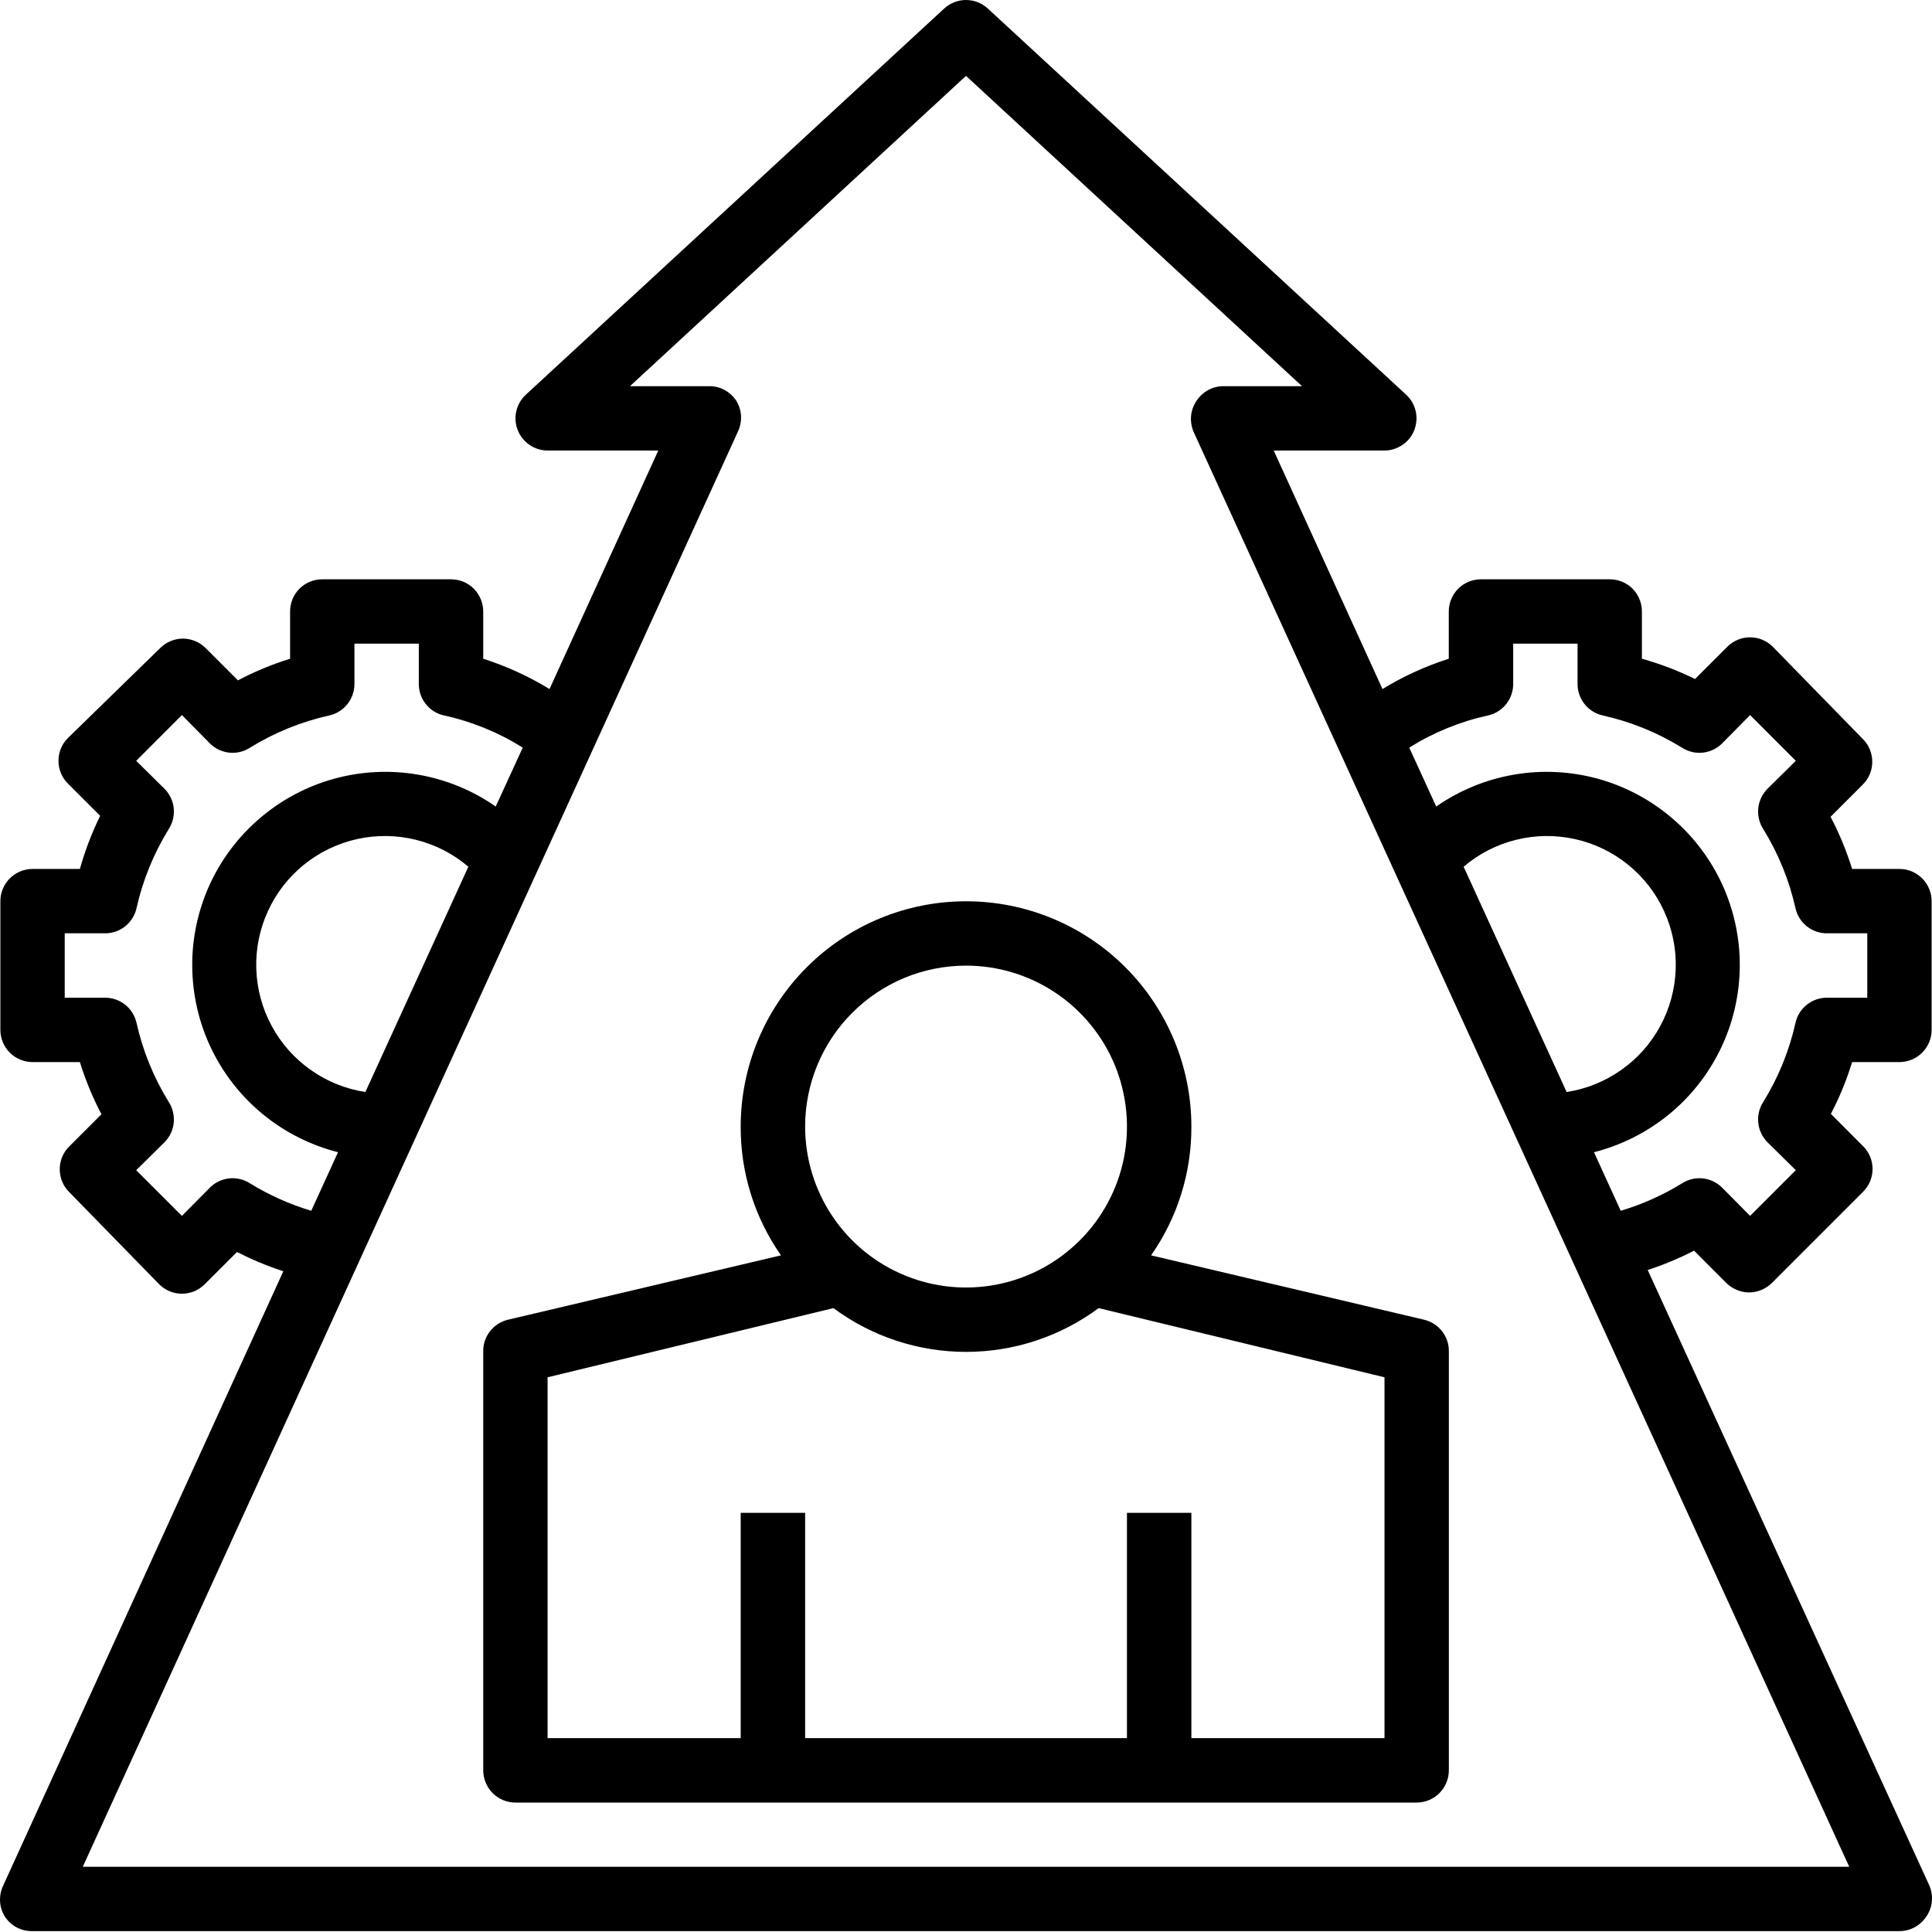
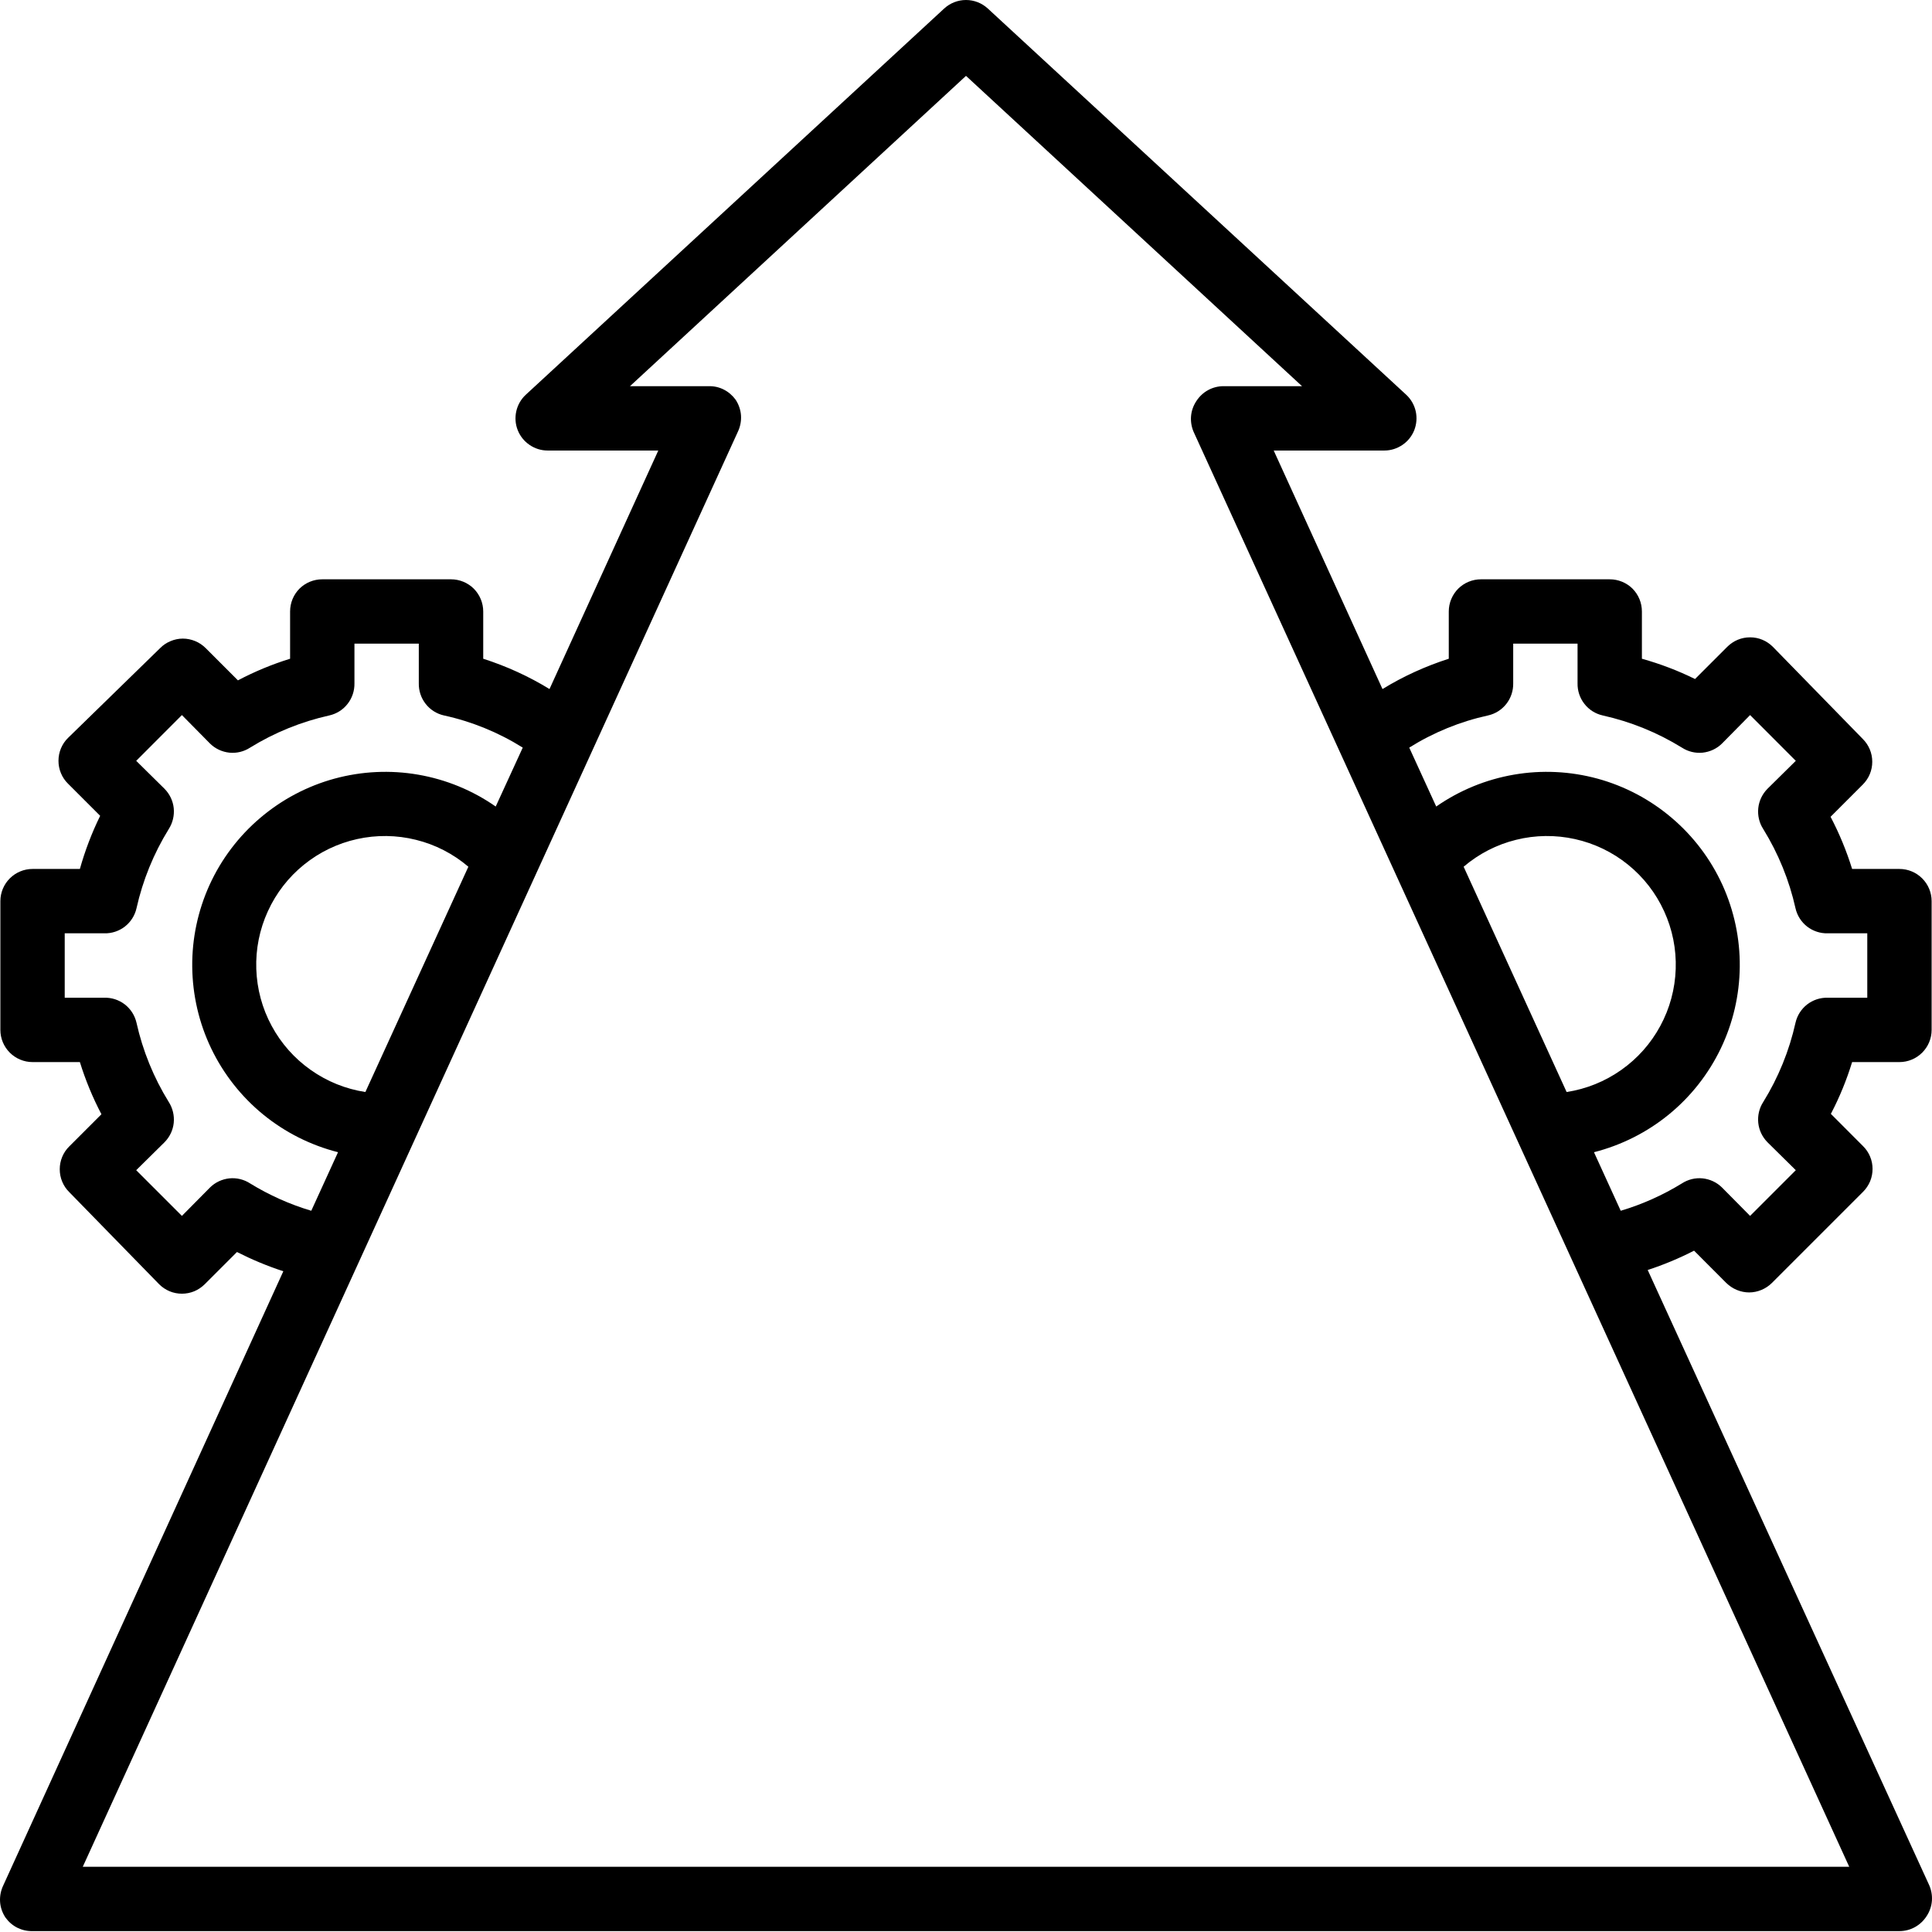
<svg xmlns="http://www.w3.org/2000/svg" width="26" height="26" viewBox="0 0 26 26" fill="none">
-   <path d="M16.033 15.161C16.033 14.357 15.713 13.586 15.145 13.017C14.576 12.448 13.805 12.129 13.001 12.129C12.196 12.129 11.425 12.448 10.857 13.017C10.288 13.586 9.968 14.357 9.968 15.161C9.965 15.781 10.155 16.386 10.51 16.894L6.837 17.76C6.74 17.783 6.654 17.838 6.593 17.917C6.532 17.996 6.5 18.094 6.503 18.193V23.824C6.503 23.939 6.549 24.049 6.63 24.131C6.711 24.212 6.821 24.258 6.936 24.258H19.065C19.18 24.258 19.29 24.212 19.371 24.131C19.452 24.049 19.498 23.939 19.498 23.824V18.193C19.501 18.094 19.469 17.996 19.408 17.917C19.347 17.838 19.261 17.783 19.164 17.76L15.491 16.894C15.846 16.386 16.036 15.781 16.033 15.161ZM13.001 12.995C13.429 12.995 13.848 13.122 14.204 13.36C14.56 13.598 14.838 13.937 15.002 14.332C15.165 14.728 15.208 15.164 15.125 15.584C15.041 16.004 14.835 16.39 14.532 16.692C14.229 16.995 13.843 17.202 13.423 17.285C13.003 17.369 12.568 17.326 12.172 17.162C11.776 16.998 11.438 16.721 11.2 16.364C10.962 16.008 10.835 15.589 10.835 15.161C10.835 14.587 11.063 14.036 11.469 13.63C11.875 13.223 12.426 12.995 13.001 12.995ZM18.632 23.391H16.033V20.359H15.166V23.391H10.835V20.359H9.968V23.391H7.369V18.535L11.216 17.604C11.732 17.987 12.358 18.193 13.001 18.193C13.643 18.193 14.269 17.987 14.785 17.604L18.632 18.535V23.391Z" fill="black" />
  <path d="M25.562 11.694H24.925C24.85 11.452 24.753 11.217 24.635 10.992L25.068 10.559C25.108 10.519 25.141 10.471 25.163 10.418C25.185 10.365 25.196 10.309 25.196 10.252C25.196 10.194 25.185 10.138 25.163 10.085C25.141 10.032 25.108 9.984 25.068 9.944L23.859 8.705C23.819 8.665 23.771 8.632 23.718 8.61C23.666 8.588 23.609 8.577 23.552 8.577C23.495 8.577 23.438 8.588 23.385 8.61C23.332 8.632 23.285 8.665 23.244 8.705L22.811 9.138C22.582 9.025 22.343 8.934 22.096 8.865V8.229C22.096 8.114 22.051 8.004 21.97 7.922C21.888 7.841 21.778 7.796 21.663 7.796H19.931C19.816 7.796 19.706 7.841 19.624 7.922C19.543 8.004 19.497 8.114 19.497 8.229V8.865C19.185 8.965 18.885 9.101 18.605 9.273L17.141 6.063H18.631C18.718 6.063 18.802 6.036 18.874 5.987C18.946 5.938 19.001 5.869 19.033 5.788C19.064 5.707 19.071 5.619 19.052 5.534C19.033 5.45 18.989 5.373 18.926 5.314L13.295 0.116C13.214 0.041 13.109 0 13 0C12.891 0 12.786 0.041 12.705 0.116L7.074 5.314C7.011 5.373 6.967 5.45 6.948 5.534C6.929 5.619 6.935 5.707 6.967 5.788C6.999 5.869 7.054 5.938 7.126 5.987C7.197 6.036 7.282 6.063 7.369 6.063H8.859L7.395 9.273C7.115 9.101 6.815 8.965 6.503 8.865V8.229C6.503 8.114 6.457 8.004 6.376 7.922C6.294 7.841 6.184 7.796 6.069 7.796H4.337C4.222 7.796 4.112 7.841 4.03 7.922C3.949 8.004 3.904 8.114 3.904 8.229V8.865C3.661 8.94 3.426 9.038 3.202 9.156L2.769 8.723C2.728 8.682 2.681 8.65 2.628 8.628C2.575 8.606 2.518 8.594 2.461 8.594C2.404 8.594 2.347 8.606 2.295 8.628C2.242 8.65 2.194 8.682 2.154 8.723L0.915 9.931C0.874 9.971 0.842 10.019 0.82 10.072C0.798 10.125 0.787 10.181 0.787 10.239C0.787 10.296 0.798 10.352 0.82 10.405C0.842 10.458 0.874 10.506 0.915 10.546L1.348 10.979C1.235 11.209 1.144 11.448 1.075 11.694H0.438C0.323 11.694 0.213 11.74 0.132 11.821C0.051 11.902 0.005 12.012 0.005 12.127V13.86C0.005 13.975 0.051 14.085 0.132 14.166C0.213 14.247 0.323 14.293 0.438 14.293H1.075C1.15 14.535 1.247 14.77 1.365 14.995L0.932 15.428C0.891 15.468 0.859 15.516 0.837 15.569C0.815 15.622 0.804 15.678 0.804 15.735C0.804 15.793 0.815 15.849 0.837 15.902C0.859 15.955 0.891 16.003 0.932 16.043L2.141 17.282C2.181 17.322 2.229 17.355 2.282 17.377C2.334 17.399 2.391 17.41 2.448 17.41C2.505 17.41 2.562 17.399 2.615 17.377C2.668 17.355 2.715 17.322 2.756 17.282L3.189 16.849C3.39 16.951 3.598 17.038 3.813 17.108L0.044 25.373C0.011 25.442 -0.004 25.518 0.001 25.594C0.006 25.67 0.032 25.743 0.074 25.806C0.116 25.864 0.17 25.911 0.234 25.943C0.297 25.974 0.367 25.99 0.438 25.988H25.562C25.634 25.988 25.706 25.97 25.769 25.935C25.833 25.9 25.886 25.85 25.926 25.789C25.968 25.726 25.994 25.653 25.999 25.577C26.004 25.501 25.989 25.424 25.956 25.356L22.174 17.091C22.389 17.021 22.597 16.934 22.798 16.831L23.231 17.265C23.272 17.305 23.32 17.337 23.372 17.359C23.425 17.381 23.482 17.393 23.539 17.393C23.596 17.393 23.653 17.381 23.705 17.359C23.758 17.337 23.806 17.305 23.846 17.265L25.072 16.039C25.113 15.998 25.145 15.95 25.167 15.898C25.189 15.845 25.2 15.788 25.2 15.731C25.2 15.674 25.189 15.617 25.167 15.565C25.145 15.512 25.113 15.464 25.072 15.424L24.639 14.99C24.756 14.767 24.851 14.534 24.925 14.293H25.562C25.677 14.293 25.787 14.247 25.868 14.166C25.949 14.085 25.995 13.975 25.995 13.86V12.127C25.995 12.012 25.949 11.902 25.868 11.821C25.787 11.74 25.677 11.694 25.562 11.694ZM19.697 11.664C19.901 11.49 20.142 11.366 20.402 11.302C20.662 11.237 20.934 11.234 21.195 11.292C21.457 11.35 21.701 11.468 21.909 11.636C22.118 11.805 22.284 12.019 22.395 12.263C22.507 12.507 22.56 12.773 22.551 13.04C22.542 13.308 22.472 13.57 22.344 13.806C22.217 14.042 22.037 14.245 21.818 14.399C21.599 14.554 21.348 14.655 21.083 14.696L19.697 11.664ZM4.917 14.696C4.652 14.655 4.401 14.554 4.182 14.399C3.963 14.245 3.783 14.042 3.656 13.806C3.528 13.57 3.458 13.308 3.449 13.04C3.44 12.773 3.493 12.507 3.605 12.263C3.716 12.019 3.882 11.805 4.091 11.636C4.299 11.468 4.543 11.35 4.805 11.292C5.066 11.234 5.338 11.237 5.598 11.302C5.858 11.366 6.099 11.49 6.303 11.664L4.917 14.696ZM3.366 15.926C3.283 15.872 3.184 15.848 3.086 15.858C2.987 15.869 2.895 15.912 2.825 15.982L2.448 16.363L1.833 15.748L2.214 15.372C2.284 15.301 2.328 15.209 2.338 15.111C2.348 15.012 2.324 14.913 2.271 14.83C2.068 14.502 1.921 14.141 1.837 13.764C1.815 13.667 1.76 13.58 1.681 13.518C1.602 13.457 1.504 13.424 1.404 13.427H0.871V12.56H1.404C1.504 12.563 1.602 12.53 1.681 12.469C1.76 12.407 1.815 12.32 1.837 12.223C1.921 11.846 2.068 11.486 2.271 11.157C2.324 11.074 2.348 10.975 2.338 10.876C2.328 10.778 2.284 10.686 2.214 10.615L1.833 10.239L2.448 9.623L2.825 10.005C2.895 10.075 2.987 10.118 3.086 10.129C3.184 10.139 3.283 10.115 3.366 10.061C3.695 9.858 4.055 9.712 4.432 9.628C4.53 9.606 4.617 9.551 4.678 9.472C4.74 9.393 4.772 9.295 4.77 9.195V8.662H5.636V9.195C5.634 9.295 5.666 9.393 5.728 9.472C5.789 9.551 5.876 9.606 5.974 9.628C6.35 9.71 6.709 9.857 7.035 10.061L6.671 10.854C6.359 10.636 6.003 10.49 5.627 10.425C5.252 10.36 4.867 10.379 4.5 10.479C4.132 10.58 3.792 10.76 3.502 11.007C3.212 11.253 2.979 11.561 2.821 11.907C2.663 12.254 2.583 12.631 2.587 13.011C2.591 13.392 2.678 13.768 2.843 14.111C3.008 14.454 3.246 14.757 3.541 14.998C3.836 15.239 4.18 15.412 4.549 15.506L4.189 16.294C3.9 16.208 3.623 16.084 3.366 15.926ZM1.114 25.122L9.929 5.812C9.962 5.743 9.977 5.667 9.972 5.591C9.967 5.515 9.941 5.442 9.899 5.378C9.857 5.321 9.803 5.274 9.739 5.242C9.676 5.21 9.606 5.195 9.535 5.197H8.478L13 1.021L17.522 5.197H16.465C16.393 5.197 16.322 5.215 16.258 5.25C16.194 5.285 16.141 5.335 16.101 5.396C16.059 5.459 16.033 5.532 16.028 5.608C16.023 5.684 16.038 5.761 16.071 5.829L24.886 25.122H1.114ZM25.129 13.427H24.596C24.496 13.424 24.398 13.457 24.319 13.518C24.24 13.58 24.185 13.667 24.163 13.764C24.079 14.141 23.932 14.502 23.729 14.83C23.675 14.913 23.652 15.012 23.662 15.111C23.672 15.209 23.716 15.301 23.786 15.372L24.167 15.748L23.552 16.363L23.175 15.982C23.105 15.912 23.013 15.869 22.914 15.858C22.816 15.848 22.717 15.872 22.634 15.926C22.377 16.084 22.1 16.208 21.811 16.294L21.451 15.506C21.82 15.412 22.164 15.239 22.459 14.998C22.754 14.757 22.992 14.454 23.157 14.111C23.322 13.768 23.409 13.392 23.413 13.011C23.417 12.631 23.337 12.254 23.179 11.907C23.021 11.561 22.788 11.253 22.498 11.007C22.208 10.76 21.868 10.58 21.5 10.479C21.133 10.379 20.748 10.36 20.373 10.425C19.997 10.49 19.641 10.636 19.328 10.854L18.965 10.061C19.291 9.857 19.65 9.71 20.026 9.628C20.124 9.606 20.211 9.551 20.272 9.472C20.334 9.393 20.366 9.295 20.364 9.195V8.662H21.23V9.195C21.228 9.295 21.26 9.393 21.322 9.472C21.383 9.551 21.47 9.606 21.568 9.628C21.945 9.712 22.305 9.858 22.634 10.061C22.717 10.115 22.816 10.139 22.914 10.129C23.013 10.118 23.105 10.075 23.175 10.005L23.552 9.623L24.167 10.239L23.786 10.615C23.716 10.686 23.672 10.778 23.662 10.876C23.652 10.975 23.675 11.074 23.729 11.157C23.932 11.486 24.079 11.846 24.163 12.223C24.185 12.32 24.24 12.407 24.319 12.469C24.398 12.53 24.496 12.563 24.596 12.56H25.129V13.427Z" fill="black" />
</svg>